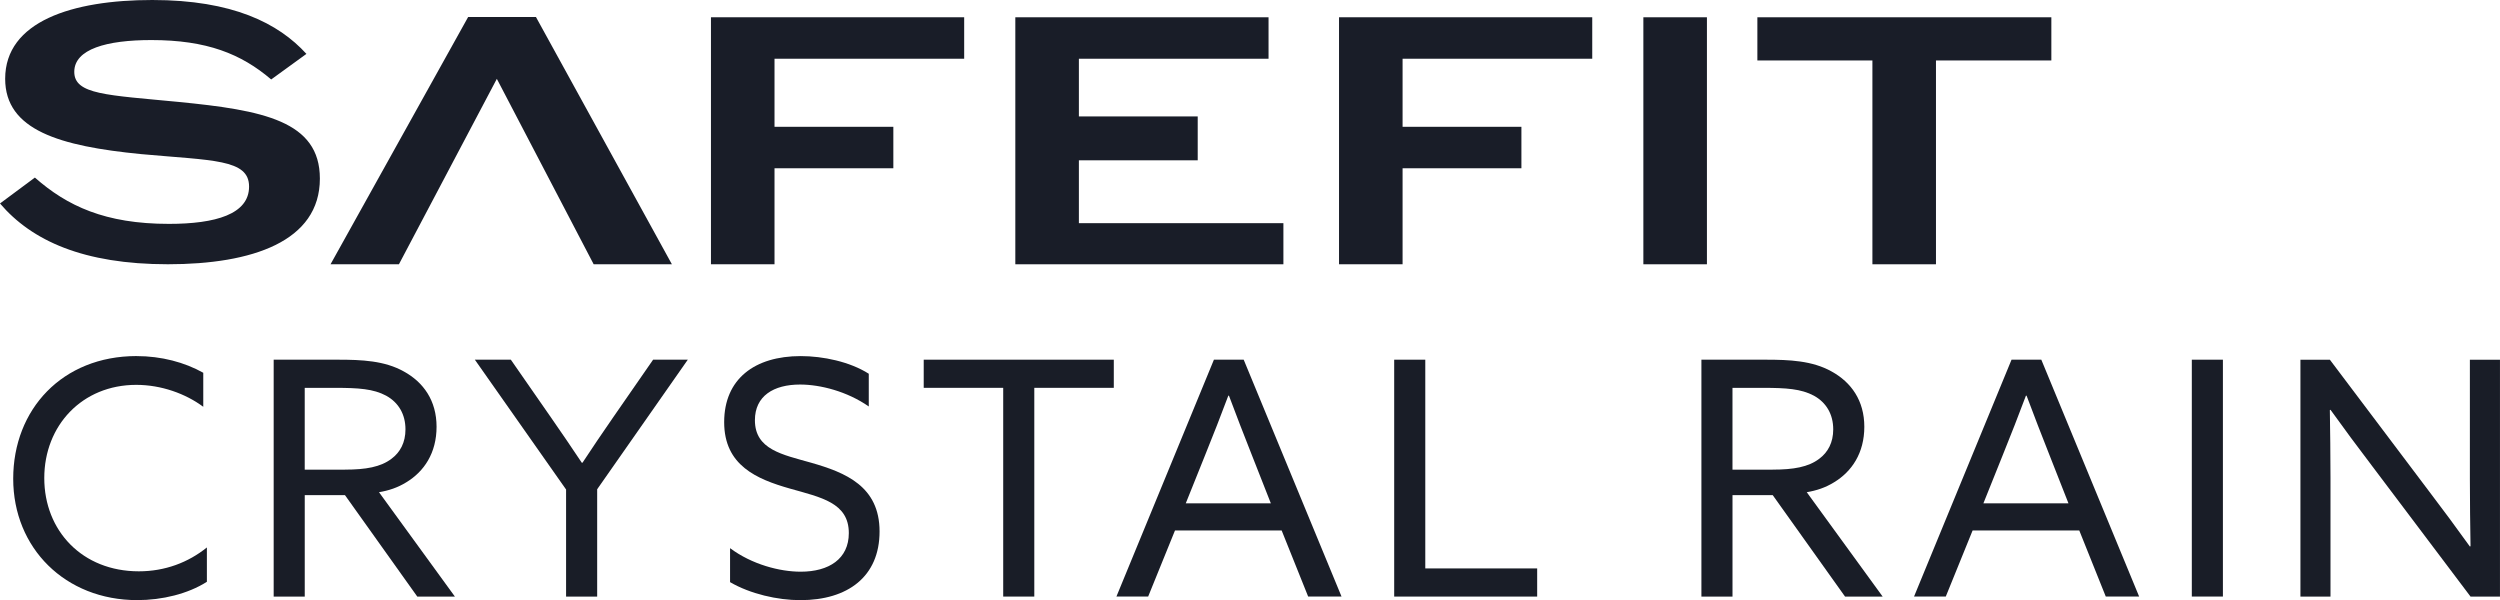
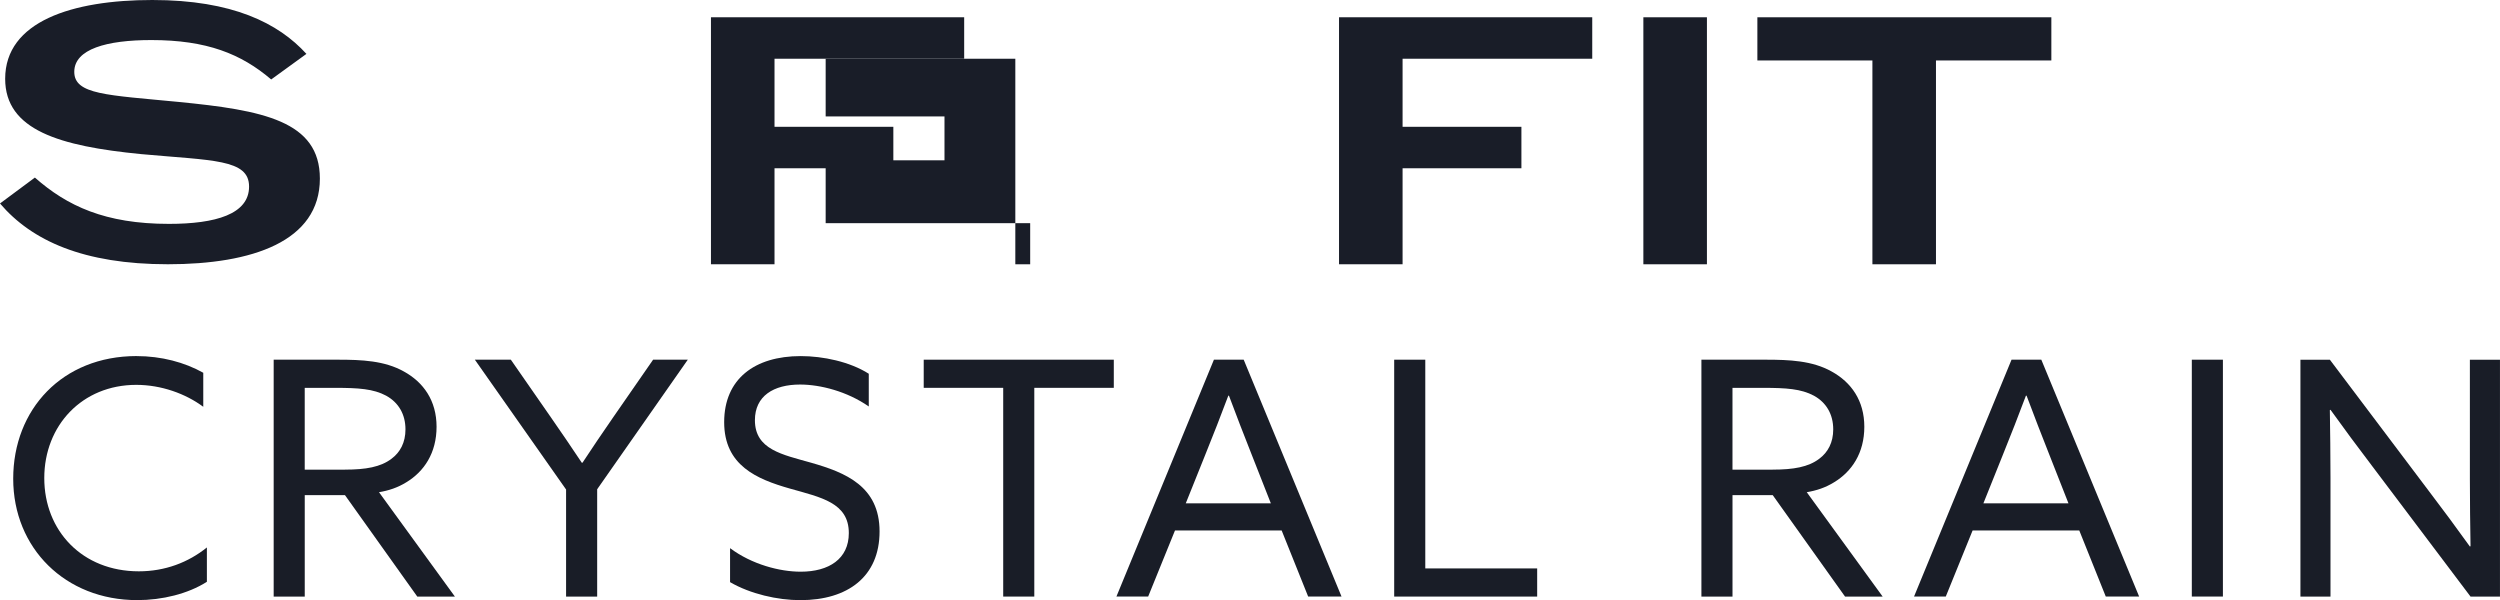
<svg xmlns="http://www.w3.org/2000/svg" id="Calque_2" data-name="Calque 2" width="1001.01" height="240.31" viewBox="0 0 1001.01 240.31">
  <g id="Calque_2-2" data-name="Calque 2">
    <g id="Calque_1-2" data-name="Calque 1-2">
-       <path d="M269.03,105.82h-31.32l-38.77-74.25-39.21,74.25h-27.38L187.44,6.82h27.16l54.43,99Z" style="fill: #191d28;" />
      <path d="M108.58,31.81c-12.03-10.24-25.73-15.77-48-15.77-17.84,0-30.84,3.6-30.84,12.73s13.14,9.27,41.63,12.03c33.89,3.32,56.71,7.61,56.71,30.71,0,25.17-27.11,34.3-60.86,34.3S12.73,96.41,0,81.47l13.97-10.37c12.86,11.34,28.08,18.54,53.67,18.54,18.67,0,32.09-3.87,32.09-14.94s-14.66-10.37-43.29-13C23.93,58.51,2.07,52.15,2.07,31.54,2.07,8.58,28.91,0,61,0s50.49,9.27,61.69,21.58l-14.11,10.24h0Z" style="fill: #191d28;" />
      <path d="M284.67,105.82V6.92h101.39v16.6h-75.94v27.25h47.58v16.6h-47.58v38.45h-25.45,0Z" style="fill: #191d28;" />
-       <path d="M406.54,105.82V6.92h101.39v16.6h-75.94v23.1h47.58v17.57h-47.58v25.17h81.89v16.46h-107.34Z" style="fill: #191d28;" />
+       <path d="M406.54,105.82V6.92v16.6h-75.94v23.1h47.58v17.57h-47.58v25.17h81.89v16.46h-107.34Z" style="fill: #191d28;" />
      <path d="M536.15,105.82V6.92h101.39v16.6h-75.94v27.25h47.58v16.6h-47.58v38.45s-25.45,0-25.45,0Z" style="fill: #191d28;" />
      <path d="M658.01,105.82V6.92h25.45v98.9h-25.45Z" style="fill: #191d28;" />
      <path d="M749.72,105.82V24.21h-46.06V6.92h117.71v17.29h-46.2v81.61h-25.45Z" style="fill: #191d28;" />
    </g>
    <g>
      <path d="M54.67,142.58c9.96,0,19.26,2.49,26.72,6.68v13.62c-7.07-5.24-16.77-8.78-26.85-8.78-21.61,0-36.81,16.24-36.81,37.33s15.2,37.33,37.86,37.33c10.48,0,19.78-3.54,27.25-9.56v13.75c-7.6,4.85-17.95,7.34-27.9,7.34-28.82,0-49.65-20.83-49.65-48.6s19.65-49.12,49.39-49.12Z" style="fill: #191d27;" />
      <path d="M109.56,144.02h25.68c9.56,0,18.73.39,26.46,4.72,7.86,4.32,13.1,11.66,13.1,22.14s-4.98,17.95-12.18,22.27c-3.41,2.1-6.94,3.27-10.87,3.93l30.39,41.79h-15.06l-28.95-40.61h-16.11v40.61h-12.44v-94.84ZM138.12,188.04c8.38,0,14.28-1.05,18.6-4.32,3.54-2.62,5.63-6.55,5.63-11.79,0-6.03-2.75-10.74-7.73-13.49-5.11-2.75-11.13-3.14-20.3-3.14h-12.31v32.75h16.11Z" style="fill: #191d27;" />
      <path d="M226.68,196.03l-36.55-52.01h14.41l16.11,23.19c4.06,5.89,8.25,11.92,12.31,18.08h.26c3.93-6.03,7.99-11.92,12.31-18.21l15.98-23.06h13.89l-36.29,51.88v42.97h-12.45v-42.84Z" style="fill: #191d27;" />
      <path d="M292.31,219.48c8.78,6.55,19.91,9.43,28.3,9.43,11.27,0,19.26-5.11,19.26-15.46,0-12.18-11.13-14.28-23.58-17.82-13.36-3.8-26.33-9.3-26.33-26.59s12.18-26.46,30.65-26.46c8.91,0,19.65,2.23,27.25,7.07v13.1c-8.65-6.03-19.39-8.78-27.51-8.78-10.61,0-18.08,4.58-18.08,14.28,0,11.79,11,13.75,22.53,17.03,13.75,3.93,27.38,9.43,27.38,27.51s-12.71,27.51-31.7,27.51c-9.17,0-20.04-2.49-28.16-7.21v-13.62Z" style="fill: #191d27;" />
      <path d="M401.69,155.29h-31.83v-11.27h76.11v11.27h-31.83v83.58h-12.45v-83.58Z" style="fill: #191d27;" />
      <path d="M486.06,144.02h11.92l39.17,94.84h-13.36l-10.61-26.46h-42.71l-10.74,26.46h-12.71l39.04-94.84ZM474.79,201.53h34.06l-7.73-19.65c-3.01-7.6-6.16-15.72-9.04-23.45h-.26c-2.88,7.73-6.03,15.72-9.3,23.84l-7.73,19.26Z" style="fill: #191d27;" />
      <path d="M558.24,144.02h12.45v83.58h44.8v11.27h-57.25v-94.84Z" style="fill: #191d27;" />
      <path d="M681.24,144.02h25.68c9.56,0,18.73.39,26.46,4.72,7.86,4.32,13.1,11.66,13.1,22.14s-4.98,17.95-12.18,22.27c-3.41,2.1-6.94,3.27-10.87,3.93l30.39,41.79h-15.06l-28.95-40.61h-16.11v40.61h-12.45v-94.84ZM709.8,188.04c8.38,0,14.28-1.05,18.6-4.32,3.54-2.62,5.63-6.55,5.63-11.79,0-6.03-2.75-10.74-7.73-13.49-5.11-2.75-11.13-3.14-20.3-3.14h-12.31v32.75h16.11Z" style="fill: #191d27;" />
      <path d="M805.43,144.02h11.92l39.17,94.84h-13.36l-10.61-26.46h-42.71l-10.74,26.46h-12.71l39.04-94.84ZM794.16,201.53h34.06l-7.73-19.65c-3.01-7.6-6.16-15.72-9.04-23.45h-.26c-2.88,7.73-6.03,15.72-9.3,23.84l-7.73,19.26Z" style="fill: #191d27;" />
      <path d="M877.61,144.02h12.45v94.84h-12.45v-94.84Z" style="fill: #191d27;" />
      <path d="M921.1,238.87v-94.84h11.79l39.69,52.66c5.5,7.2,11,14.67,16.37,22.14l.26-.13c-.13-8.25-.26-17.82-.26-26.99v-47.68h12.05v94.84h-11.79l-39.69-52.66c-5.5-7.2-11-14.67-16.38-22.14l-.26.13c.13,8.25.26,17.82.26,26.99v47.68h-12.05Z" style="fill: #191d27;" />
    </g>
  </g>
</svg>